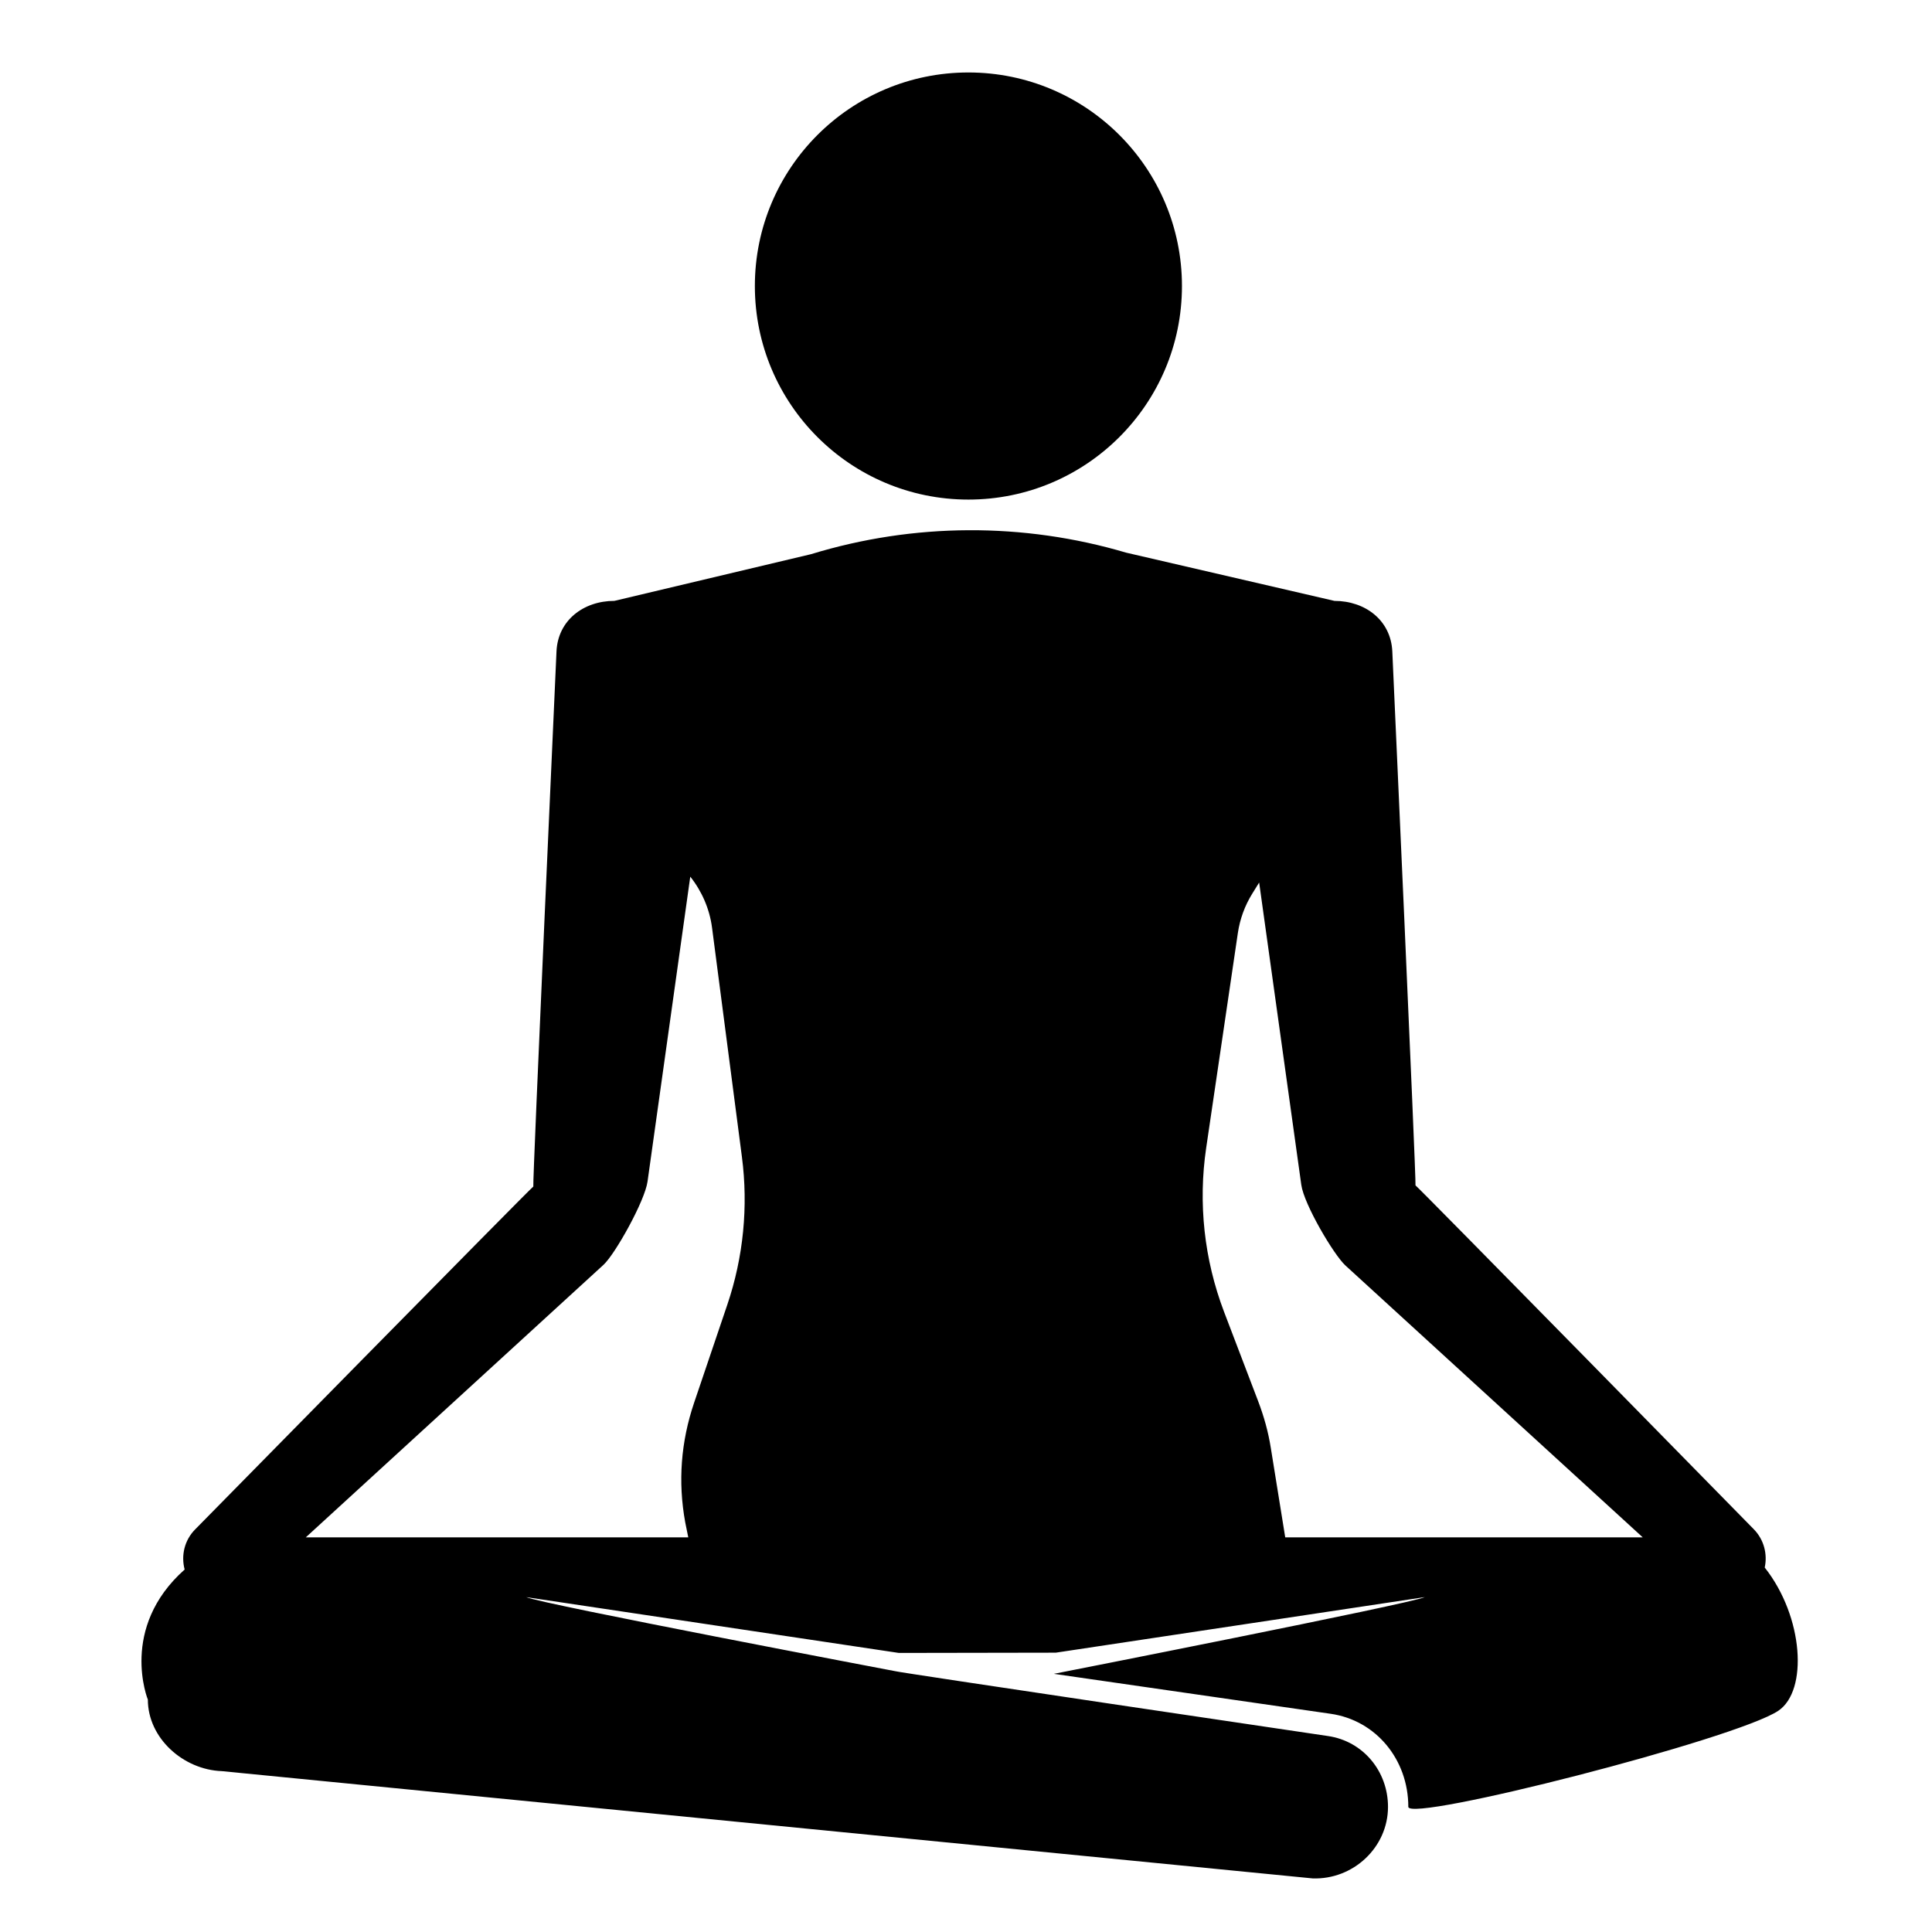
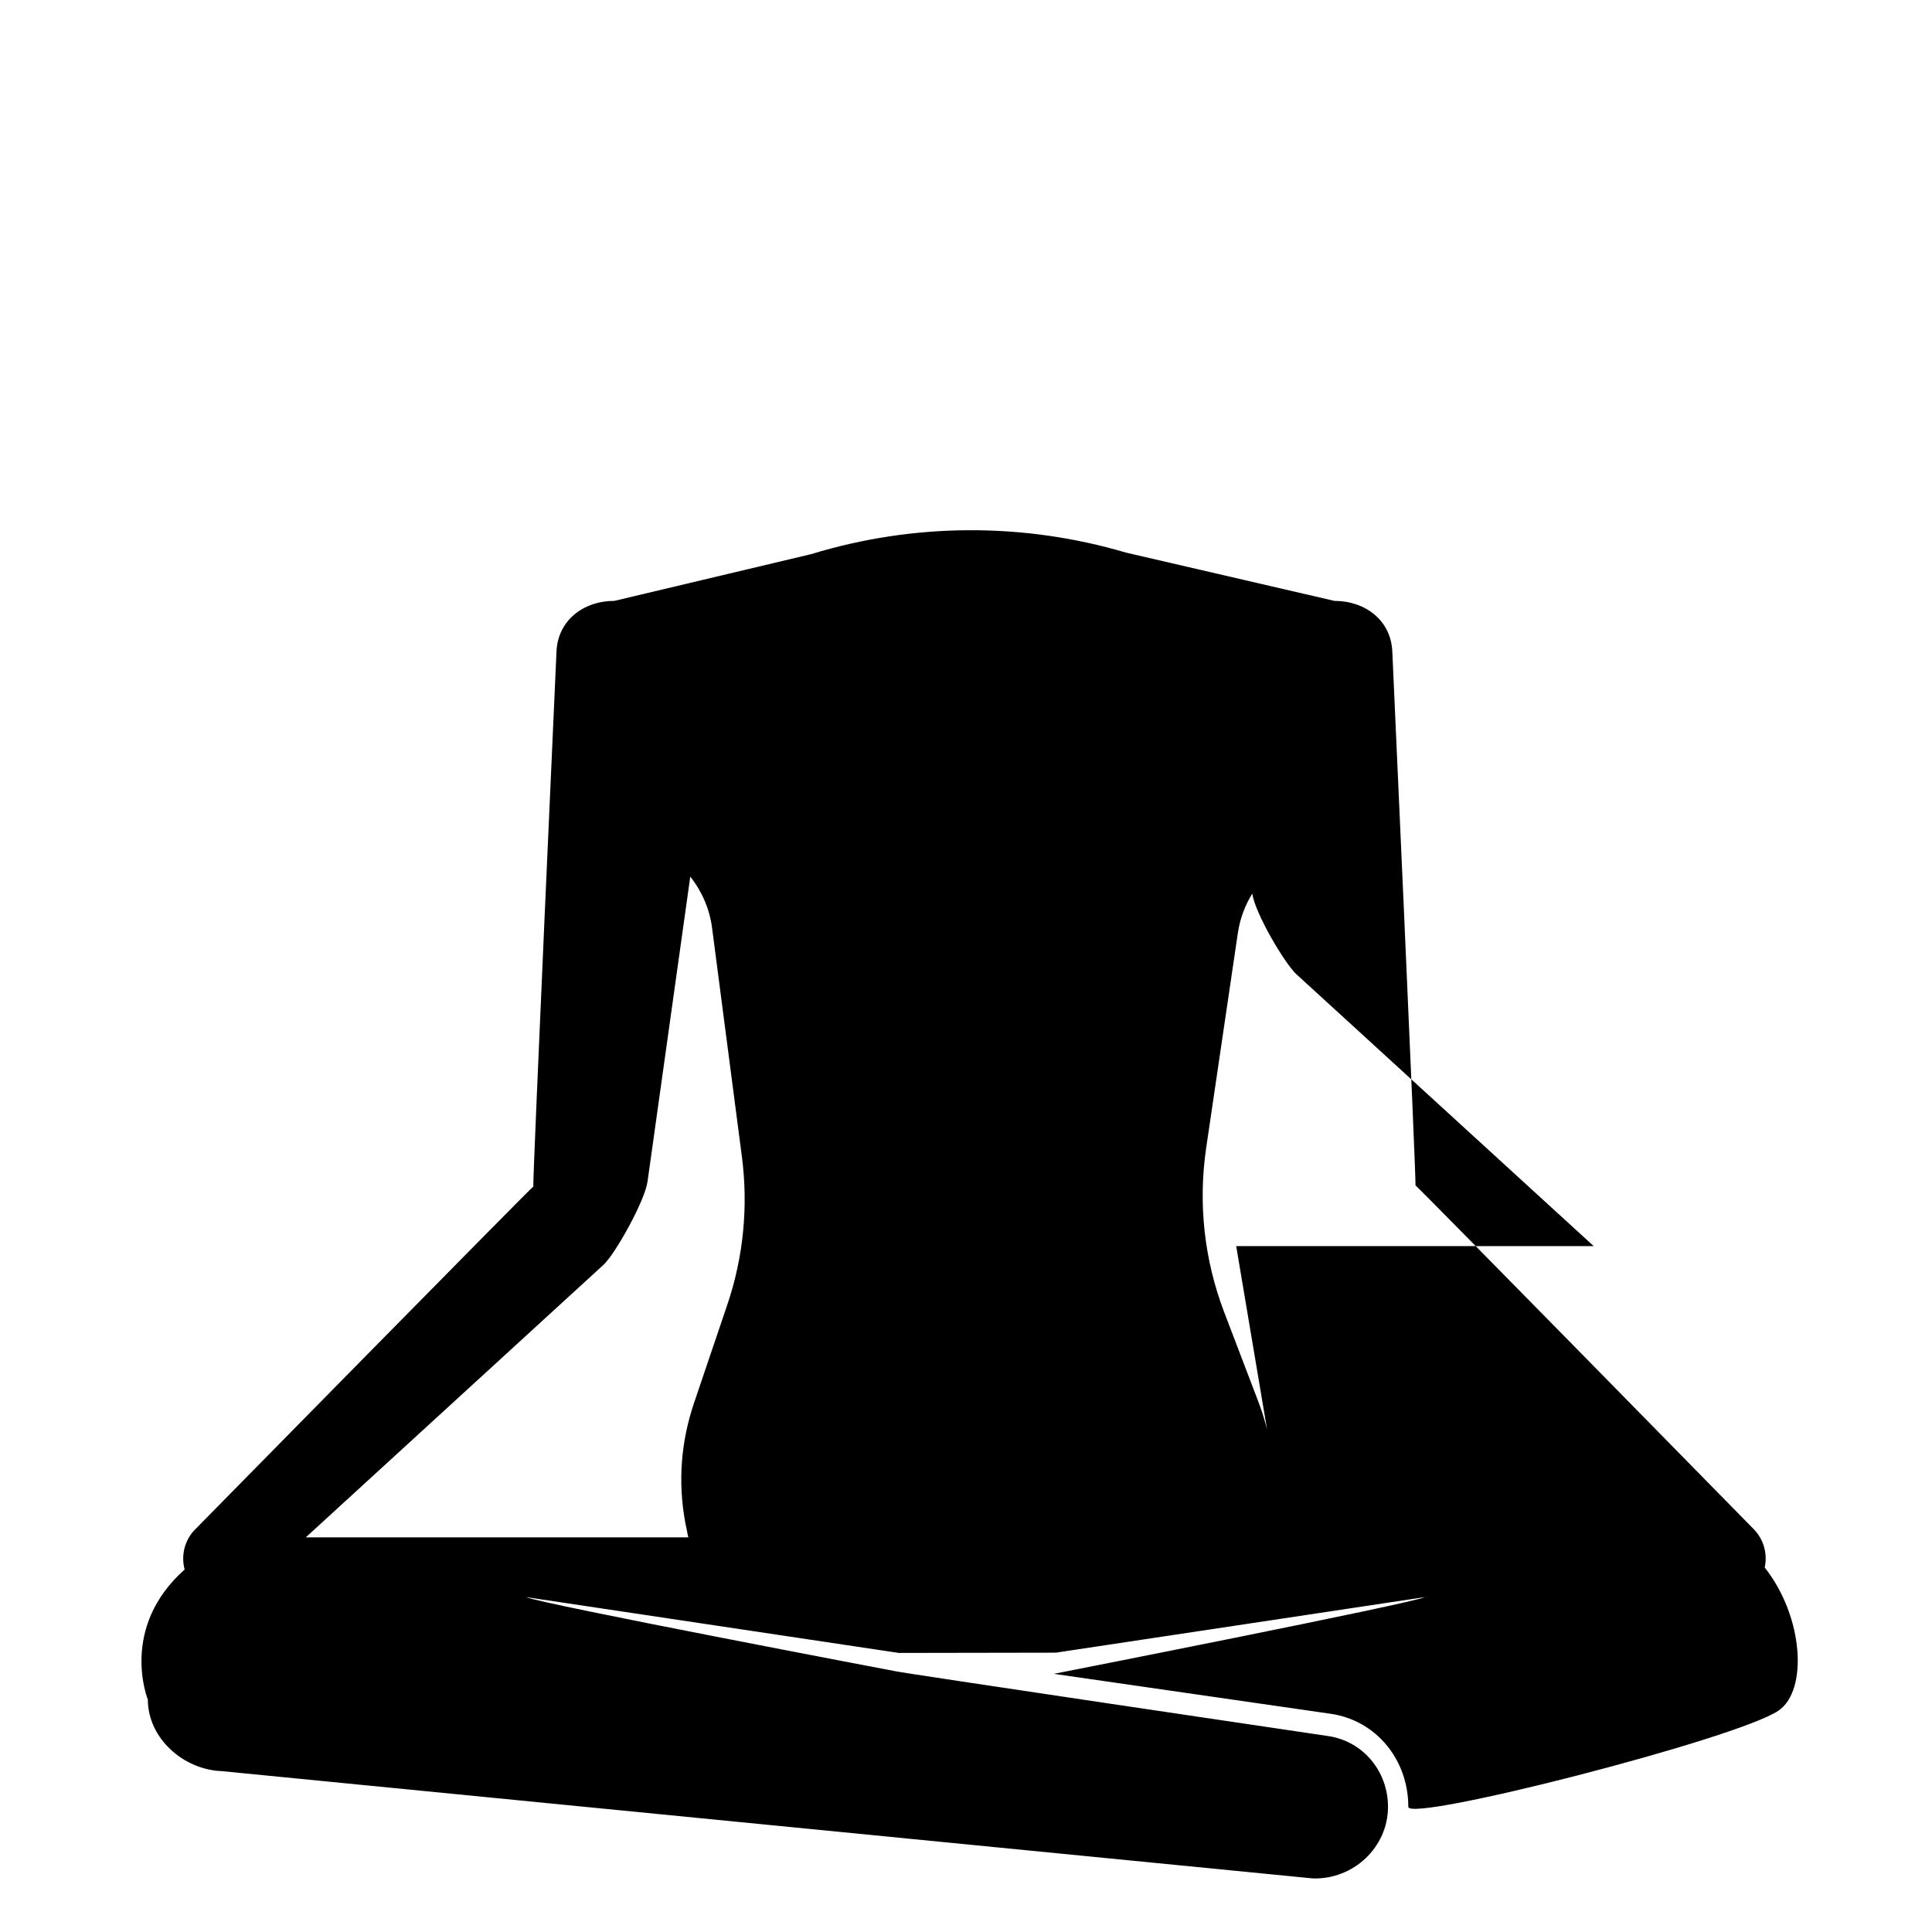
<svg xmlns="http://www.w3.org/2000/svg" fill="#000000" width="800px" height="800px" version="1.1" viewBox="144 144 512 512">
  <g>
-     <path d="m457.23 219.8c0 31.254-25.336 56.594-56.594 56.594-31.254 0-56.59-25.34-56.59-56.594 0-31.254 25.336-56.594 56.59-56.594 31.258 0 56.594 25.34 56.594 56.594" />
-     <path d="m611.67 559.41c0.762-3.543-0.188-7.371-2.883-10.133 0 0-88.902-90.664-89.668-91.141 0.223-1.164-6.144-141.52-6.144-141.52-0.379-8.203-7.141-13.375-15.34-13.375l-55.188-12.781c-27.266-8.062-56.301-7.926-83.496 0.398l-52.133 12.379c-8.207 0-14.965 5.176-15.34 13.375 0 0-6.375 140.67-6.144 141.83-0.754 0.473-89.656 90.902-89.656 90.902-2.832 2.891-3.719 6.926-2.746 10.59-17.453 15.531-9.75 34.477-9.75 34.477 0 10.211 9.395 18.59 19.609 18.957l289.06 28.426c10.742 0.387 19.984-8.219 19.984-18.957 0-9.438-6.602-17.434-15.941-18.777 0 0-114.82-16.984-114.78-17.207 0 0-93.91-17.824-97.648-19.594l98.738 14.785 41.586-0.07 97.801-14.723c-3.738 1.762-98.312 20.332-98.312 20.332l73.379 10.59c11.965 1.723 20.559 12.09 20.559 24.652 0 4.238 86.863-17.941 98.051-25.453 7.902-5.293 6.738-24.887-3.602-37.969zm-274.91-69.695-8.805 26c-3.512 10.359-4.324 20.949-2.367 31.703l0.812 4.004h-101.37l78.902-72.23c3.094-2.852 10.953-16.898 11.672-22.078l11.324-80.789c3.09 3.883 5.129 8.574 5.773 13.543l7.914 60.715c1.715 13.16 0.395 26.566-3.856 39.133zm147.84 61.711-3.812-23.648c-0.691-4.379-1.832-8.422-3.406-12.559l-9.004-23.598c-5.262-13.852-6.887-28.754-4.727-43.414l8.395-56.957c0.551-3.707 1.844-7.25 3.82-10.43l1.824-2.941 11.168 80.121c0.719 5.18 8.578 18.488 11.672 21.348l78.82 72.074-94.75-0.004z" />
+     <path d="m611.67 559.41c0.762-3.543-0.188-7.371-2.883-10.133 0 0-88.902-90.664-89.668-91.141 0.223-1.164-6.144-141.52-6.144-141.52-0.379-8.203-7.141-13.375-15.34-13.375l-55.188-12.781c-27.266-8.062-56.301-7.926-83.496 0.398l-52.133 12.379c-8.207 0-14.965 5.176-15.34 13.375 0 0-6.375 140.67-6.144 141.83-0.754 0.473-89.656 90.902-89.656 90.902-2.832 2.891-3.719 6.926-2.746 10.59-17.453 15.531-9.75 34.477-9.75 34.477 0 10.211 9.395 18.59 19.609 18.957l289.06 28.426c10.742 0.387 19.984-8.219 19.984-18.957 0-9.438-6.602-17.434-15.941-18.777 0 0-114.82-16.984-114.78-17.207 0 0-93.91-17.824-97.648-19.594l98.738 14.785 41.586-0.07 97.801-14.723c-3.738 1.762-98.312 20.332-98.312 20.332l73.379 10.59c11.965 1.723 20.559 12.09 20.559 24.652 0 4.238 86.863-17.941 98.051-25.453 7.902-5.293 6.738-24.887-3.602-37.969zm-274.91-69.695-8.805 26c-3.512 10.359-4.324 20.949-2.367 31.703l0.812 4.004h-101.37l78.902-72.23c3.094-2.852 10.953-16.898 11.672-22.078l11.324-80.789c3.09 3.883 5.129 8.574 5.773 13.543l7.914 60.715c1.715 13.16 0.395 26.566-3.856 39.133zm147.84 61.711-3.812-23.648c-0.691-4.379-1.832-8.422-3.406-12.559l-9.004-23.598c-5.262-13.852-6.887-28.754-4.727-43.414l8.395-56.957c0.551-3.707 1.844-7.25 3.82-10.43c0.719 5.18 8.578 18.488 11.672 21.348l78.82 72.074-94.75-0.004z" />
  </g>
</svg>